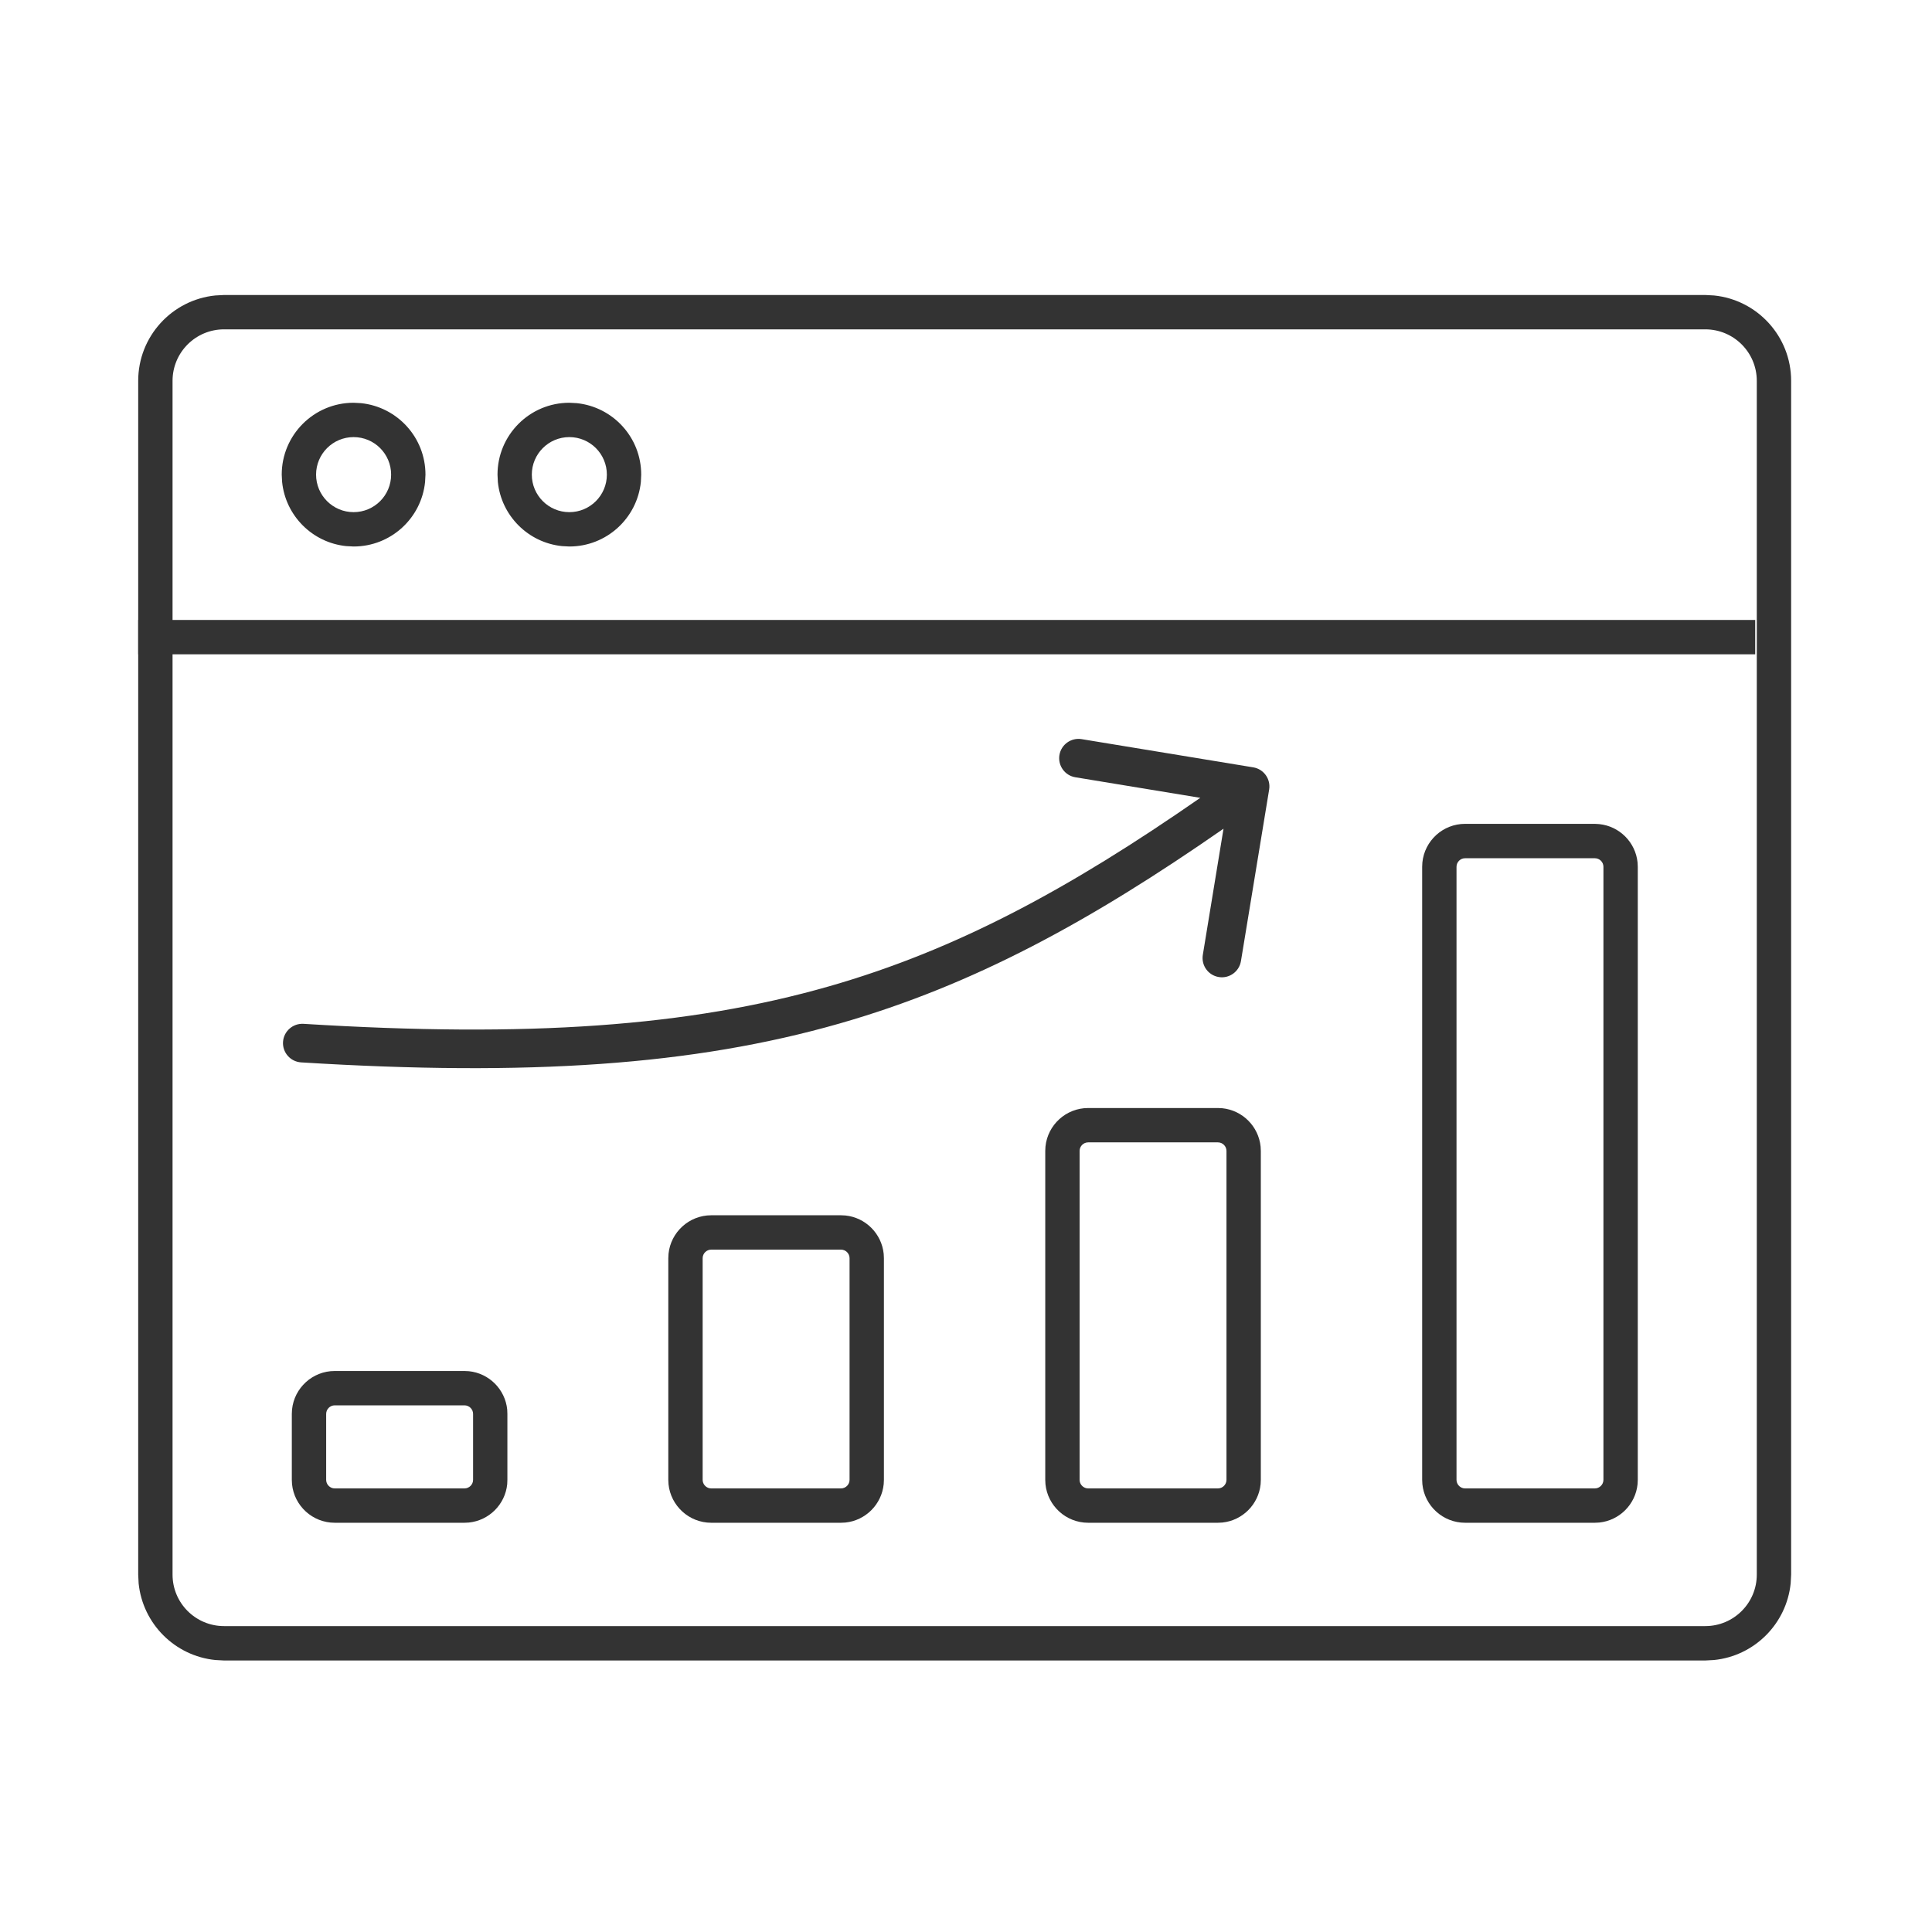
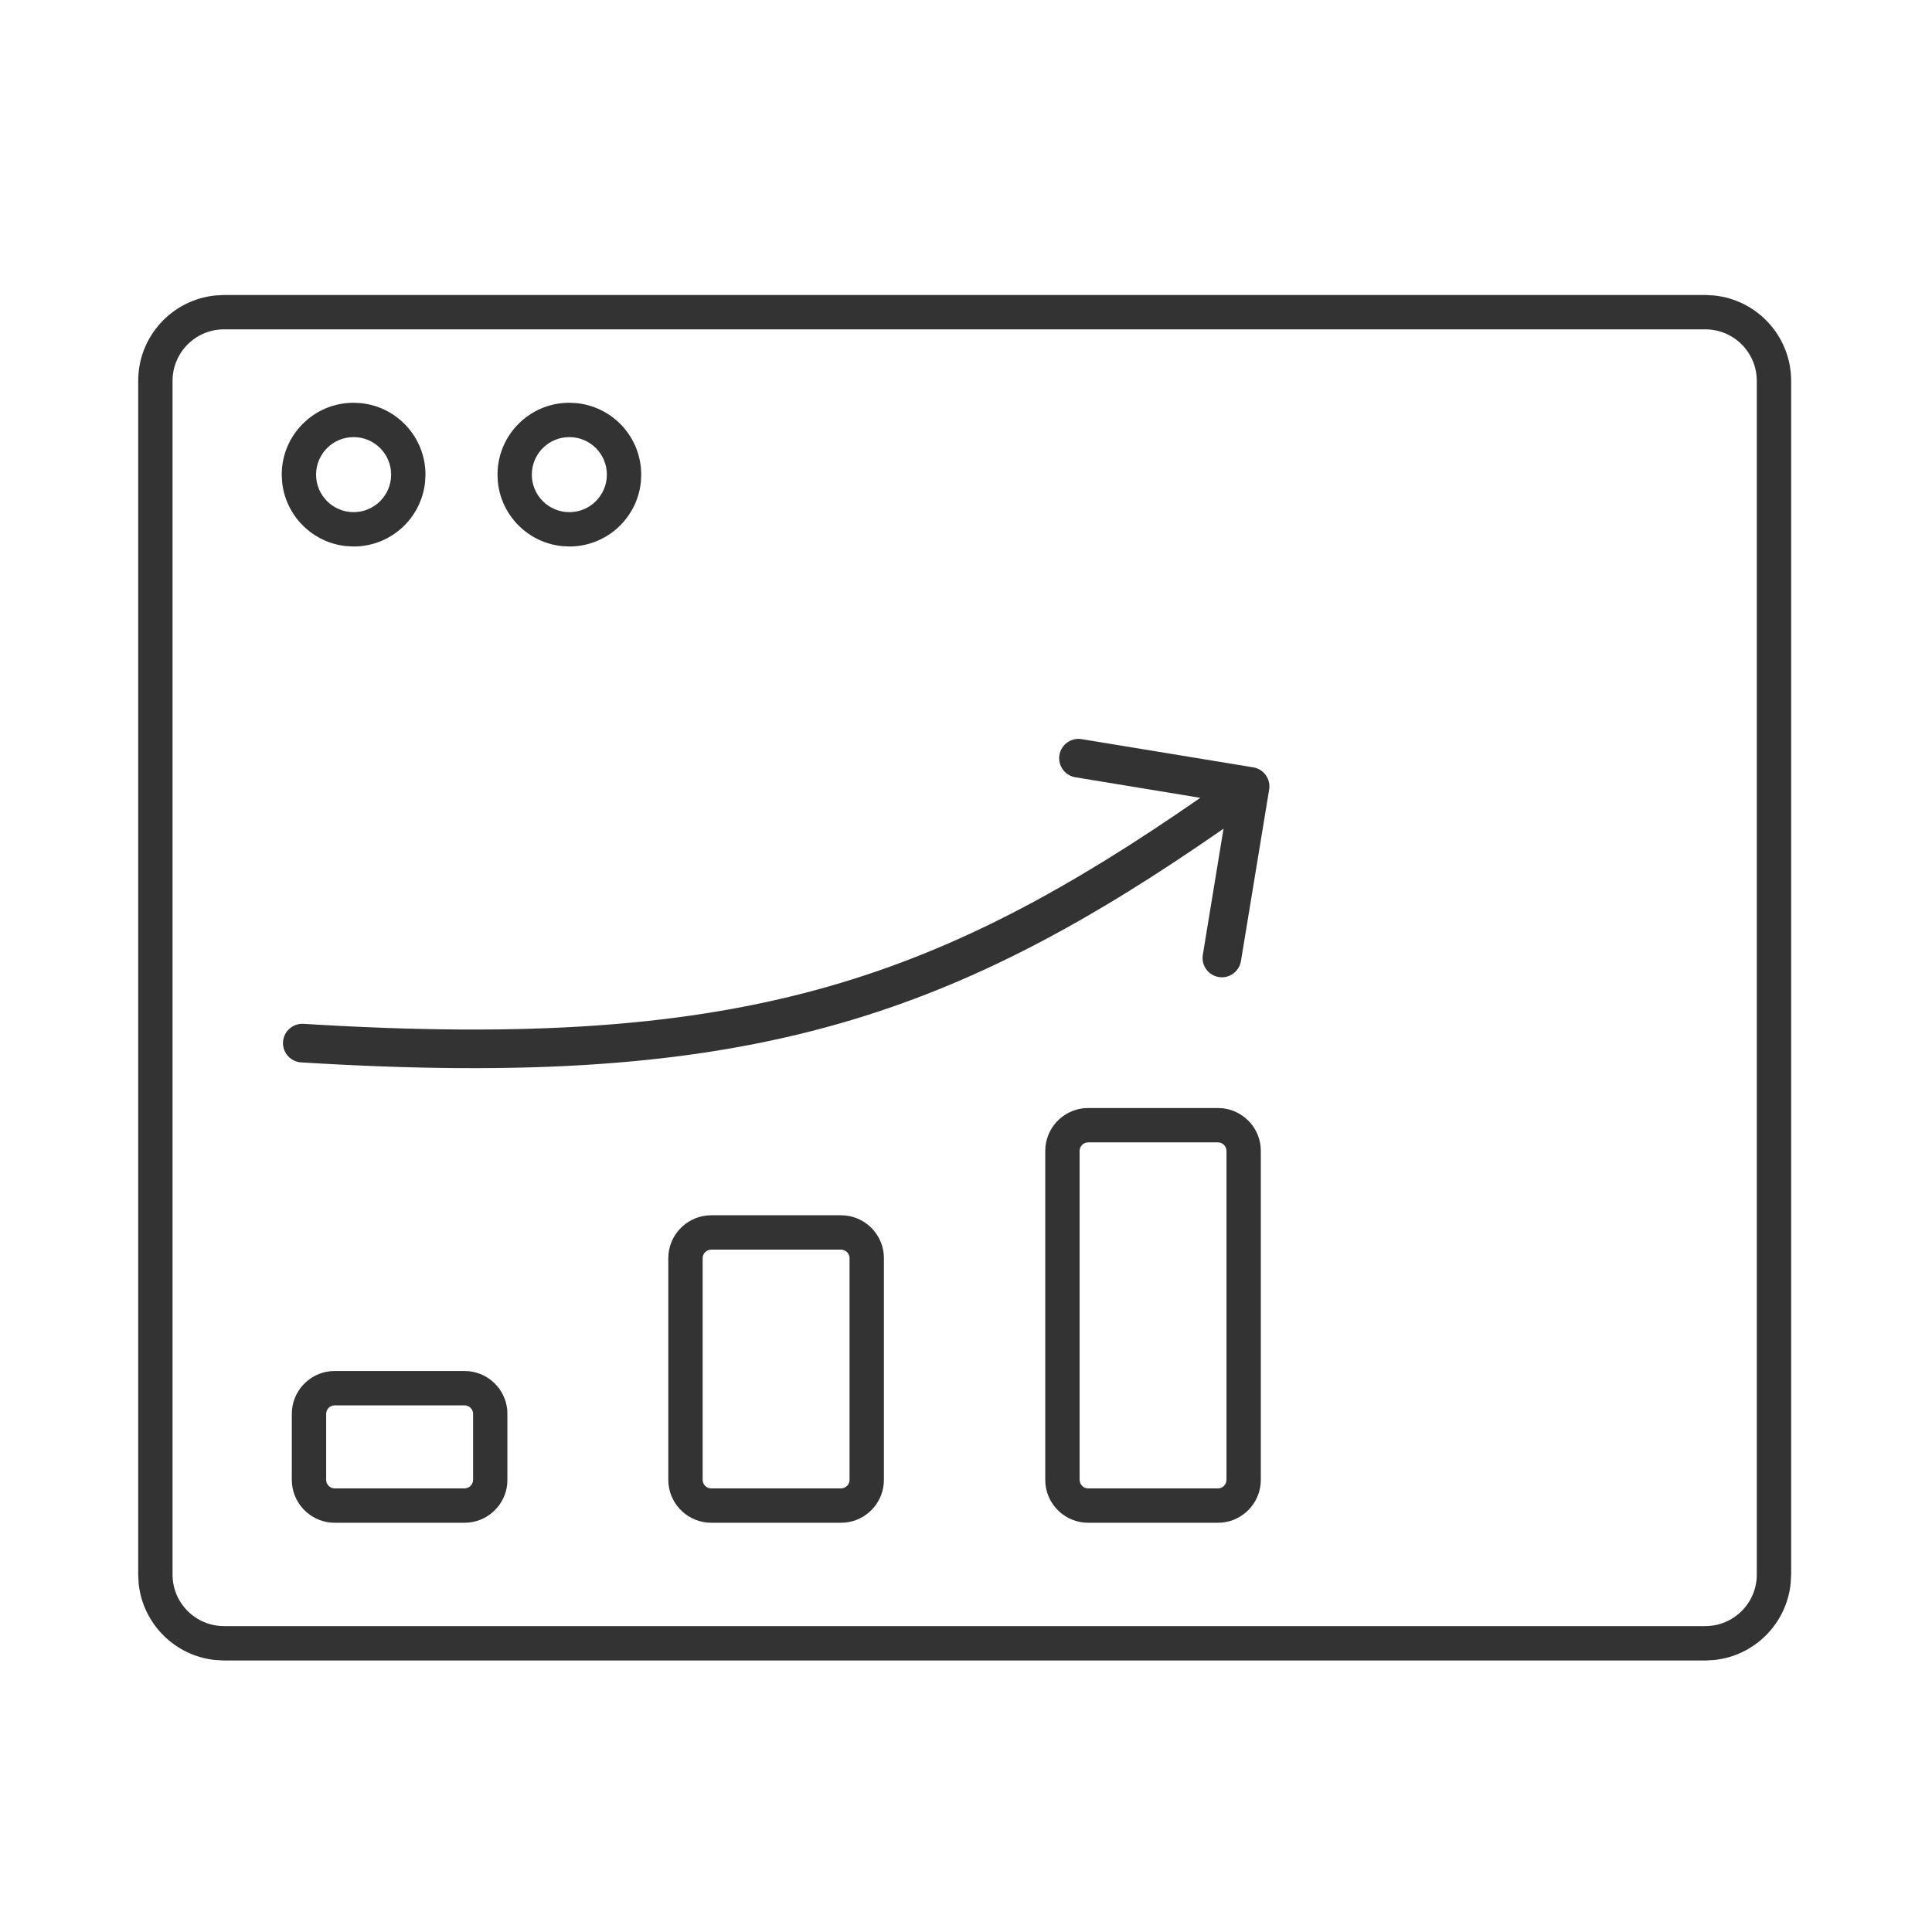
<svg xmlns="http://www.w3.org/2000/svg" width="45" height="45" viewBox="0 0 45 45" fill="none">
  <path d="M39.719 37.875V38.676H5.219V37.875H39.719ZM40.919 36.676V8.871C40.919 8.208 40.382 7.671 39.719 7.671H5.219C4.556 7.671 4.019 8.208 4.019 8.871V36.676C4.019 37.338 4.556 37.875 5.219 37.875V38.676L5.015 38.665C4.073 38.57 3.325 37.821 3.229 36.88L3.219 36.676V8.871C3.219 7.835 4.006 6.984 5.015 6.882L5.219 6.871H39.719L39.923 6.882C40.931 6.984 41.719 7.835 41.719 8.871V36.676L41.708 36.88C41.612 37.821 40.864 38.57 39.923 38.665L39.719 38.676V37.875C40.381 37.875 40.919 37.338 40.919 36.676Z" fill="#333333" />
-   <path d="M40.882 14.44V15.24H3.219V14.44H40.882Z" fill="#333333" />
  <path d="M9.11 11.055C9.11 10.572 8.719 10.181 8.236 10.181C7.754 10.181 7.362 10.572 7.362 11.055C7.362 11.538 7.754 11.929 8.236 11.929V12.729L8.065 12.72C7.277 12.64 6.651 12.014 6.571 11.226L6.562 11.055C6.562 10.131 7.312 9.381 8.236 9.381L8.407 9.39C9.251 9.476 9.91 10.188 9.91 11.055L9.901 11.226C9.816 12.07 9.103 12.729 8.236 12.729V11.929C8.719 11.929 9.11 11.538 9.11 11.055Z" fill="#333333" />
  <path d="M14.135 11.055C14.135 10.572 13.744 10.181 13.261 10.181C12.779 10.181 12.387 10.572 12.387 11.055C12.387 11.538 12.779 11.929 13.261 11.929V12.729L13.091 12.72C12.303 12.64 11.676 12.014 11.596 11.226L11.588 11.055C11.588 10.131 12.337 9.381 13.261 9.381L13.432 9.39C14.277 9.476 14.935 10.188 14.935 11.055L14.927 11.226C14.841 12.07 14.128 12.729 13.261 12.729V11.929C13.744 11.929 14.135 11.538 14.135 11.055Z" fill="#333333" />
  <path d="M11.019 32.933H11.818V34.468H11.019V32.933ZM10.818 32.733H7.797C7.687 32.733 7.597 32.823 7.597 32.933V34.468C7.597 34.564 7.666 34.645 7.757 34.664L7.797 34.668H10.818C10.929 34.668 11.019 34.578 11.019 34.468H11.818L11.814 34.57C11.766 35.041 11.392 35.415 10.921 35.463L10.818 35.468H7.797C7.279 35.468 6.853 35.074 6.802 34.57L6.797 34.468V32.933L6.802 32.831C6.853 32.327 7.279 31.933 7.797 31.933H10.818L10.921 31.938C11.392 31.986 11.766 32.36 11.814 32.831L11.818 32.933H11.019C11.019 32.823 10.929 32.733 10.818 32.733Z" fill="#333333" />
  <path d="M19.788 29.306H20.588V34.468H19.788V29.306ZM19.588 29.106H16.567C16.456 29.106 16.366 29.196 16.366 29.306V34.468C16.366 34.564 16.435 34.645 16.526 34.664L16.567 34.668H19.588C19.698 34.668 19.788 34.578 19.788 34.468H20.588L20.583 34.57C20.535 35.041 20.161 35.415 19.691 35.463L19.588 35.468H16.567C16.049 35.468 15.623 35.074 15.571 34.57L15.566 34.468V29.306L15.571 29.204C15.623 28.7 16.049 28.306 16.567 28.306H19.588L19.691 28.311C20.161 28.359 20.535 28.733 20.583 29.204L20.588 29.306H19.788C19.788 29.196 19.698 29.106 19.588 29.106Z" fill="#333333" />
  <path d="M28.567 26.808H29.367V34.468H28.567V26.808ZM28.367 26.608H25.346C25.235 26.608 25.146 26.698 25.146 26.808V34.468C25.146 34.564 25.215 34.645 25.306 34.664L25.346 34.668H28.367C28.478 34.668 28.567 34.578 28.567 34.468H29.367L29.362 34.57C29.314 35.041 28.94 35.415 28.47 35.463L28.367 35.468H25.346C24.828 35.468 24.402 35.074 24.351 34.57L24.346 34.468V26.808L24.351 26.706C24.402 26.202 24.828 25.808 25.346 25.808H28.367L28.47 25.813C28.94 25.861 29.314 26.235 29.362 26.706L29.367 26.808H28.567C28.567 26.698 28.478 26.608 28.367 26.608Z" fill="#333333" />
-   <path d="M37.347 20.189H38.147V34.468H37.347V20.189ZM37.147 19.99L34.125 19.99C34.015 19.99 33.925 20.079 33.925 20.189V34.468C33.925 34.564 33.994 34.645 34.085 34.664L34.125 34.668H37.147C37.257 34.668 37.347 34.578 37.347 34.468H38.147L38.142 34.57C38.094 35.041 37.72 35.415 37.249 35.463L37.147 35.468H34.125C33.608 35.468 33.181 35.074 33.13 34.57L33.125 34.468V20.189L33.13 20.088C33.181 19.583 33.607 19.189 34.125 19.189L37.147 19.189L37.249 19.195C37.72 19.243 38.094 19.617 38.142 20.088L38.147 20.189H37.347C37.347 20.079 37.257 19.99 37.147 19.99Z" fill="#333333" />
  <path d="M25.194 17.216L29.19 17.873C29.435 17.913 29.601 18.145 29.561 18.39L28.904 22.386C28.863 22.631 28.632 22.798 28.387 22.757C28.142 22.717 27.976 22.486 28.016 22.241L28.498 19.302C25.406 21.452 22.682 22.944 19.56 23.838C16.148 24.816 12.294 25.072 7.013 24.745C6.765 24.729 6.577 24.516 6.592 24.268C6.608 24.02 6.822 23.832 7.07 23.847C12.299 24.172 16.038 23.911 19.312 22.973C22.295 22.119 24.92 20.692 27.957 18.583L25.047 18.104C24.802 18.064 24.636 17.832 24.676 17.587C24.716 17.342 24.948 17.176 25.194 17.216Z" fill="#333333" />
</svg>